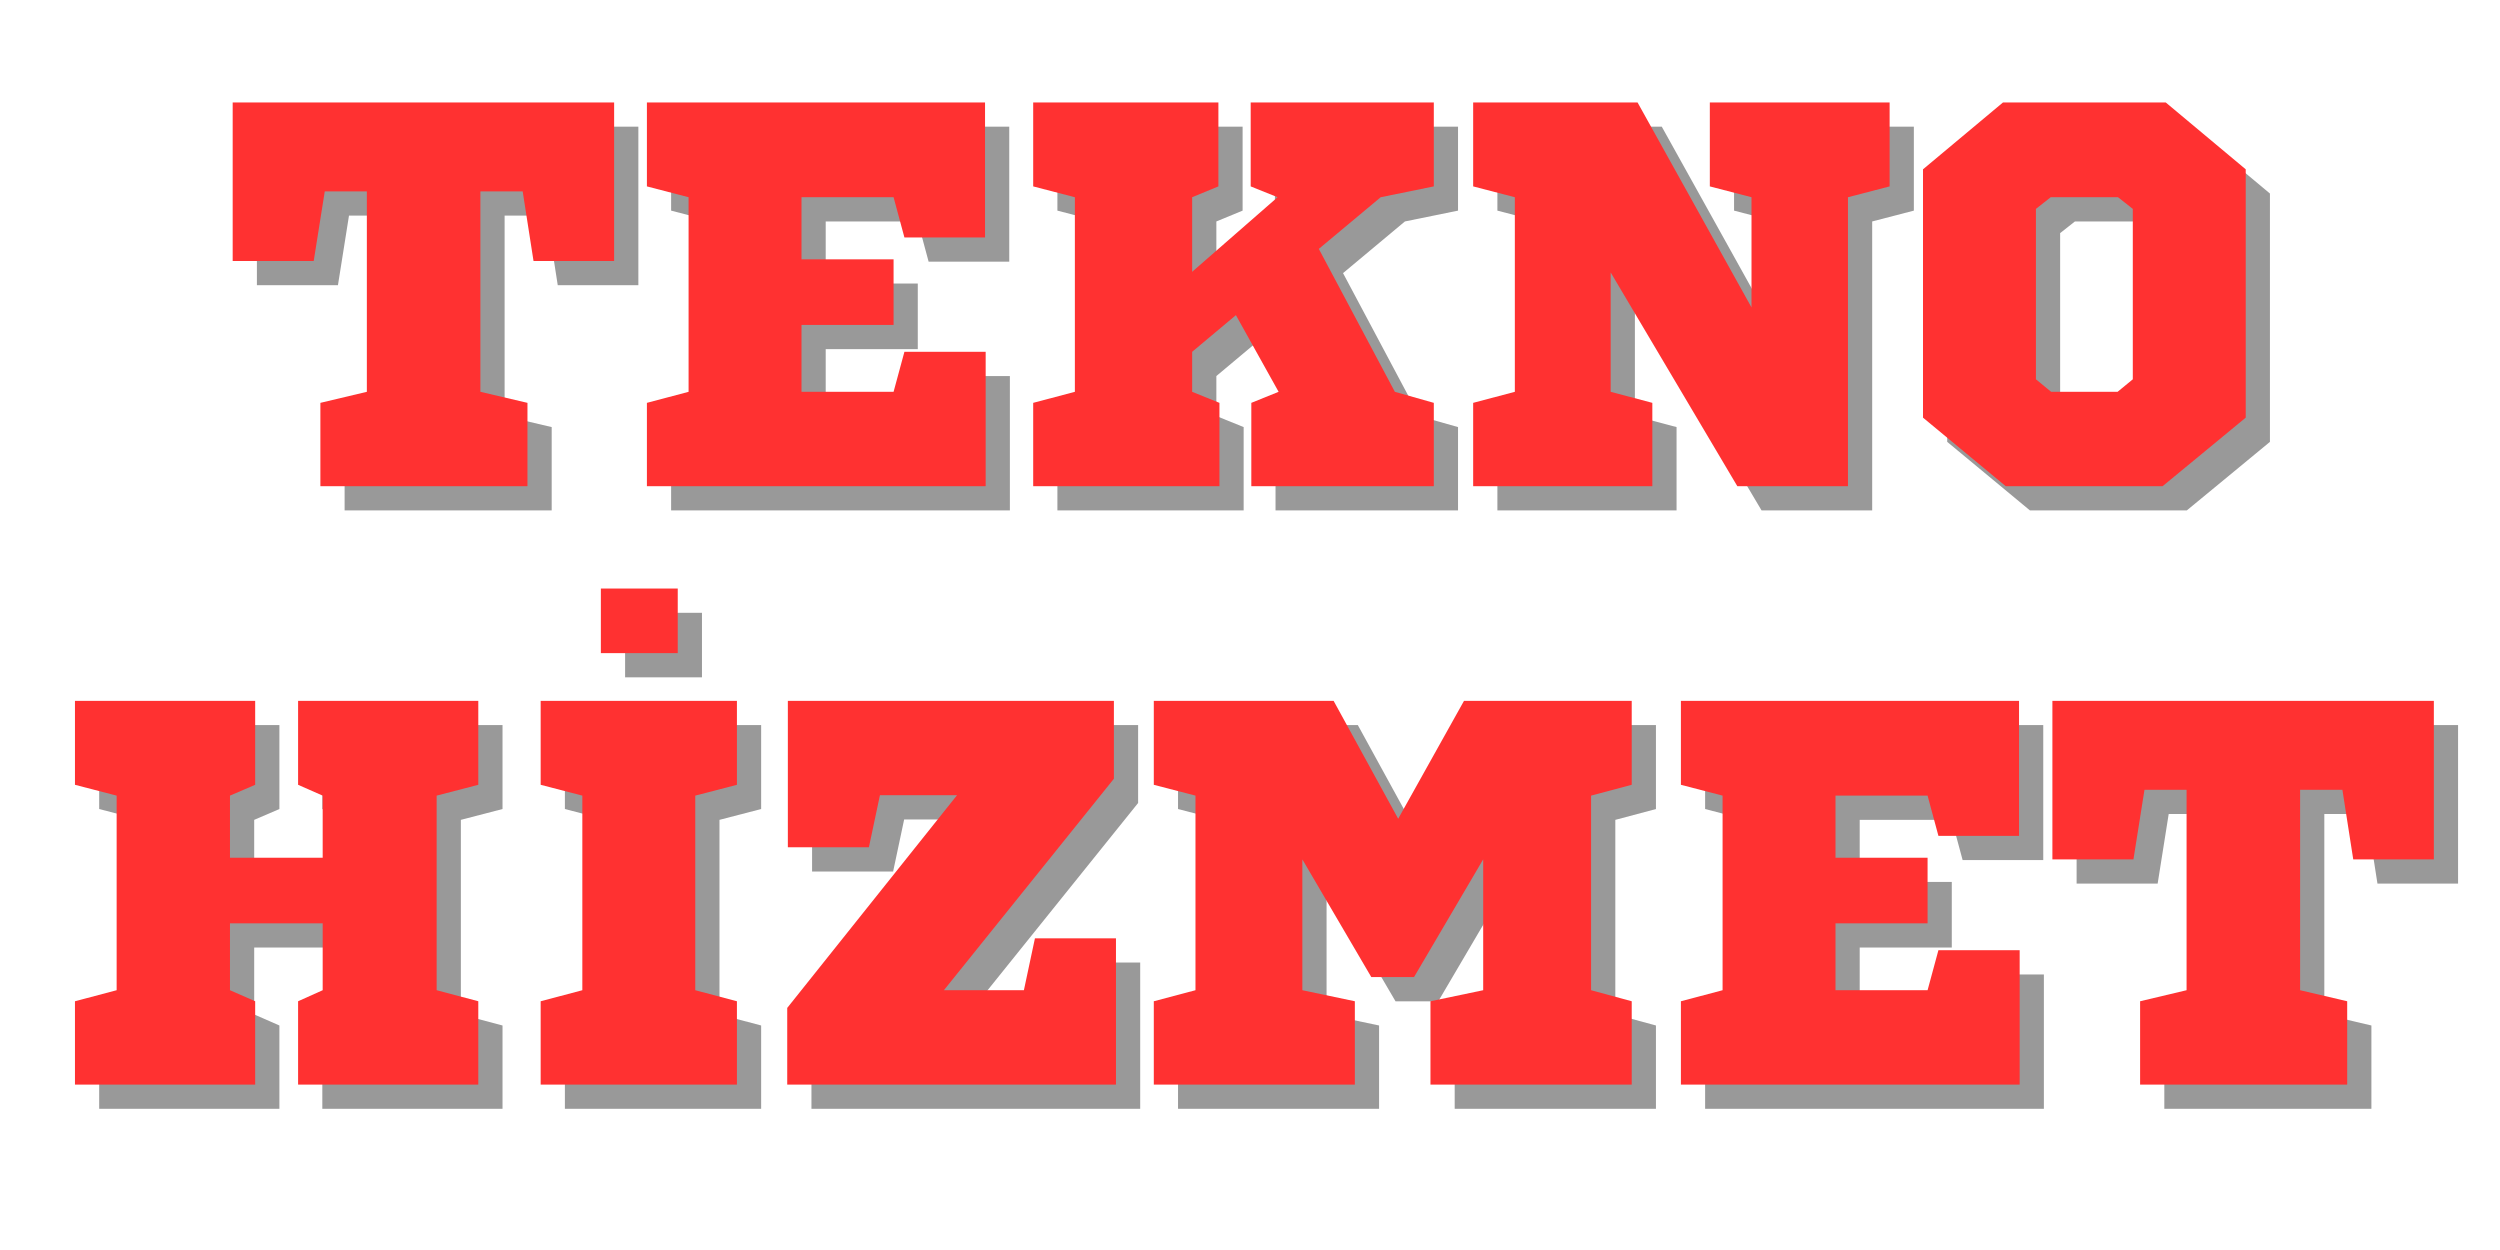
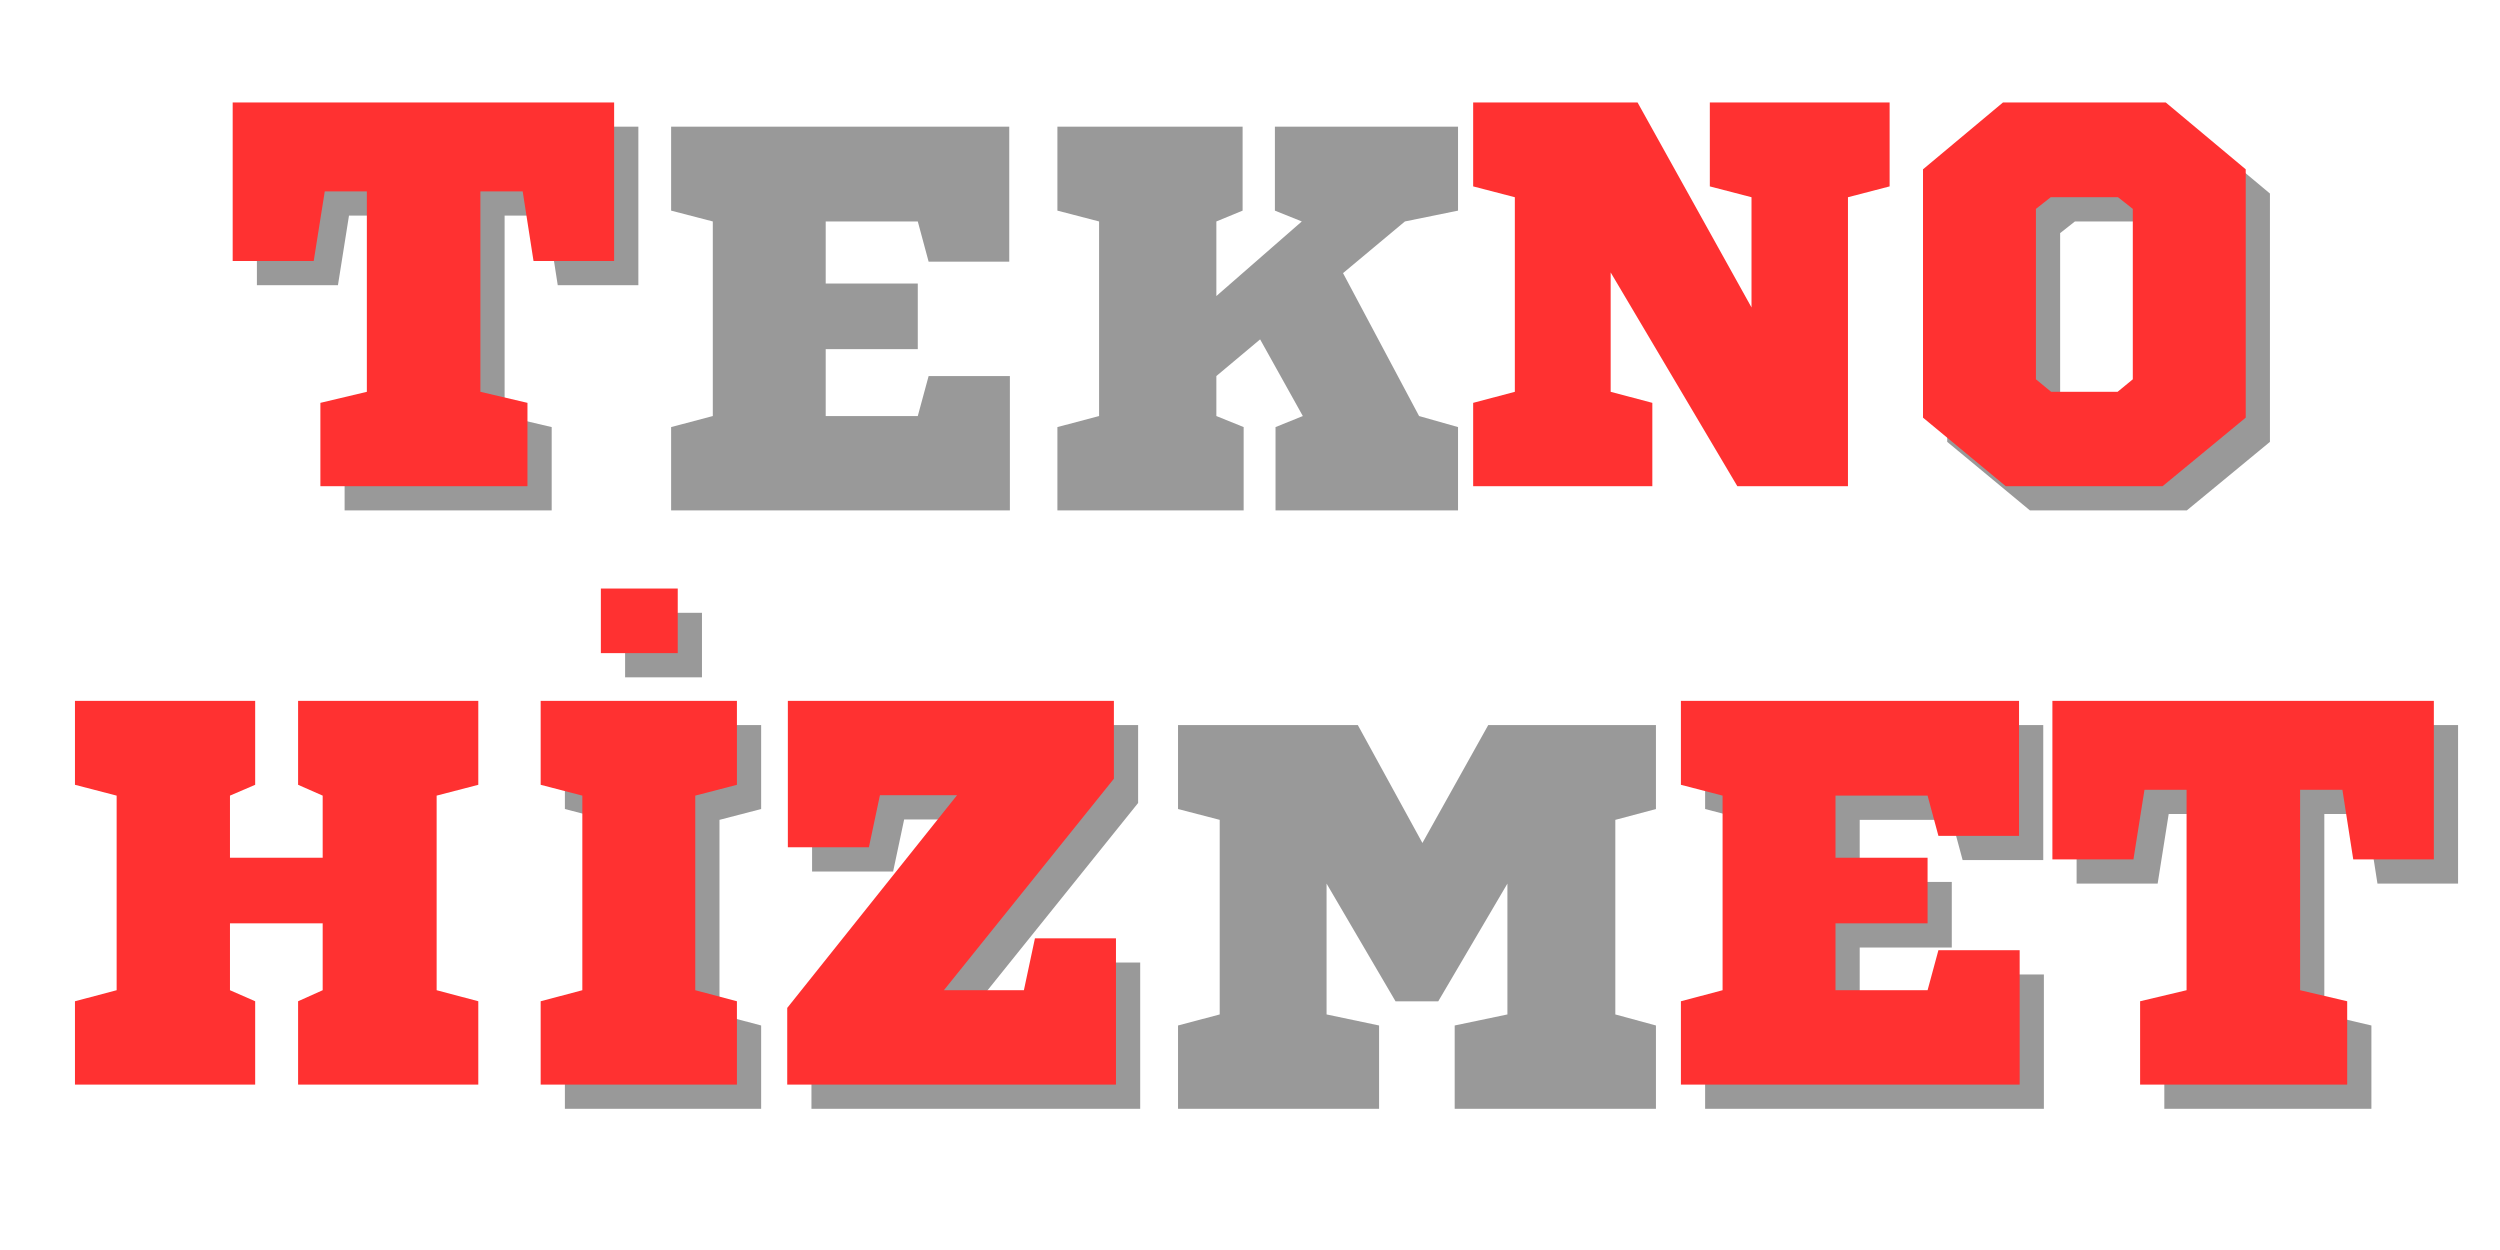
<svg xmlns="http://www.w3.org/2000/svg" width="250" zoomAndPan="magnify" viewBox="0 0 187.5 93.75" height="125" preserveAspectRatio="xMidYMid meet" version="1.0">
  <defs>
    <g />
  </defs>
  <g fill="#000000" fill-opacity="0.4">
    <g transform="translate(18.565, 38.281)">
      <g>
        <path d="M 29.312 -16.891 L 29.312 -28.781 L 0.703 -28.781 L 0.703 -16.891 L 6.781 -16.891 L 7.609 -22.109 L 10.766 -22.109 L 10.766 -7.078 L 7.281 -6.25 L 7.281 0 L 22.812 0 L 22.812 -6.25 L 19.281 -7.078 L 19.281 -22.109 L 22.453 -22.109 L 23.266 -16.891 Z M 29.312 -16.891 " />
      </g>
    </g>
  </g>
  <g fill="#000000" fill-opacity="0.4">
    <g transform="translate(48.522, 38.281)">
      <g>
        <path d="M 27.172 -18.656 L 27.172 -28.781 L 1.812 -28.781 L 1.812 -22.484 L 4.938 -21.672 L 4.938 -7.078 L 1.812 -6.25 L 1.812 0 L 27.219 0 L 27.219 -10.078 L 21.125 -10.078 L 20.312 -7.078 L 13.406 -7.078 L 13.406 -12.094 L 20.312 -12.094 L 20.312 -17.016 L 13.406 -17.016 L 13.406 -21.672 L 20.312 -21.672 L 21.125 -18.656 Z M 27.172 -18.656 " />
      </g>
    </g>
  </g>
  <g fill="#000000" fill-opacity="0.4">
    <g transform="translate(77.493, 38.281)">
      <g>
        <path d="M 31.859 -22.484 L 31.859 -28.781 L 18.125 -28.781 L 18.125 -22.484 L 20.141 -21.672 L 13.734 -16.078 L 13.734 -21.672 L 15.703 -22.484 L 15.703 -28.781 L 1.812 -28.781 L 1.812 -22.484 L 4.938 -21.672 L 4.938 -7.078 L 1.812 -6.25 L 1.812 0 L 15.781 0 L 15.781 -6.25 L 13.734 -7.078 L 13.734 -10.078 L 17.016 -12.828 L 20.219 -7.078 L 18.172 -6.25 L 18.172 0 L 31.859 0 L 31.859 -6.25 L 28.938 -7.078 L 23.234 -17.797 L 27.875 -21.672 Z M 31.859 -22.484 " />
      </g>
    </g>
  </g>
  <g fill="#000000" fill-opacity="0.4">
    <g transform="translate(110.492, 38.281)">
      <g>
-         <path d="M 19.562 -28.781 L 19.562 -22.484 L 22.688 -21.672 L 22.688 -13.406 L 14.141 -28.781 L 1.812 -28.781 L 1.812 -22.484 L 4.938 -21.672 L 4.938 -7.078 L 1.812 -6.25 L 1.812 0 L 15.25 0 L 15.25 -6.25 L 12.125 -7.078 L 12.125 -16.031 L 21.625 0 L 29.922 0 L 29.922 -21.672 L 33.047 -22.484 L 33.047 -28.781 Z M 19.562 -28.781 " />
-       </g>
+         </g>
    </g>
  </g>
  <g fill="#000000" fill-opacity="0.4">
    <g transform="translate(144.229, 38.281)">
      <g>
        <path d="M 26.016 -5.141 L 26.016 -23.766 L 20.016 -28.781 L 7.812 -28.781 L 1.812 -23.766 L 1.812 -5.141 L 8.016 0 L 19.781 0 C 20.812 -0.852 21.848 -1.707 22.891 -2.562 C 23.93 -3.426 24.973 -4.285 26.016 -5.141 Z M 16.438 -21.672 L 17.547 -20.797 L 17.547 -8.016 L 16.406 -7.078 L 11.422 -7.078 L 10.281 -8.016 L 10.281 -20.797 L 11.391 -21.672 Z M 16.438 -21.672 " />
      </g>
    </g>
  </g>
  <g fill="#ff3131" fill-opacity="1">
    <g transform="translate(16.748, 36.464)">
      <g>
        <path d="M 29.312 -16.891 L 29.312 -28.781 L 0.703 -28.781 L 0.703 -16.891 L 6.781 -16.891 L 7.609 -22.109 L 10.766 -22.109 L 10.766 -7.078 L 7.281 -6.25 L 7.281 0 L 22.812 0 L 22.812 -6.25 L 19.281 -7.078 L 19.281 -22.109 L 22.453 -22.109 L 23.266 -16.891 Z M 29.312 -16.891 " />
      </g>
    </g>
  </g>
  <g fill="#ff3131" fill-opacity="1">
    <g transform="translate(46.706, 36.464)">
      <g>
-         <path d="M 27.172 -18.656 L 27.172 -28.781 L 1.812 -28.781 L 1.812 -22.484 L 4.938 -21.672 L 4.938 -7.078 L 1.812 -6.25 L 1.812 0 L 27.219 0 L 27.219 -10.078 L 21.125 -10.078 L 20.312 -7.078 L 13.406 -7.078 L 13.406 -12.094 L 20.312 -12.094 L 20.312 -17.016 L 13.406 -17.016 L 13.406 -21.672 L 20.312 -21.672 L 21.125 -18.656 Z M 27.172 -18.656 " />
-       </g>
+         </g>
    </g>
  </g>
  <g fill="#ff3131" fill-opacity="1">
    <g transform="translate(75.677, 36.464)">
      <g>
-         <path d="M 31.859 -22.484 L 31.859 -28.781 L 18.125 -28.781 L 18.125 -22.484 L 20.141 -21.672 L 13.734 -16.078 L 13.734 -21.672 L 15.703 -22.484 L 15.703 -28.781 L 1.812 -28.781 L 1.812 -22.484 L 4.938 -21.672 L 4.938 -7.078 L 1.812 -6.25 L 1.812 0 L 15.781 0 L 15.781 -6.25 L 13.734 -7.078 L 13.734 -10.078 L 17.016 -12.828 L 20.219 -7.078 L 18.172 -6.25 L 18.172 0 L 31.859 0 L 31.859 -6.25 L 28.938 -7.078 L 23.234 -17.797 L 27.875 -21.672 Z M 31.859 -22.484 " />
-       </g>
+         </g>
    </g>
  </g>
  <g fill="#ff3131" fill-opacity="1">
    <g transform="translate(108.675, 36.464)">
      <g>
        <path d="M 19.562 -28.781 L 19.562 -22.484 L 22.688 -21.672 L 22.688 -13.406 L 14.141 -28.781 L 1.812 -28.781 L 1.812 -22.484 L 4.938 -21.672 L 4.938 -7.078 L 1.812 -6.25 L 1.812 0 L 15.25 0 L 15.25 -6.25 L 12.125 -7.078 L 12.125 -16.031 L 21.625 0 L 29.922 0 L 29.922 -21.672 L 33.047 -22.484 L 33.047 -28.781 Z M 19.562 -28.781 " />
      </g>
    </g>
  </g>
  <g fill="#ff3131" fill-opacity="1">
    <g transform="translate(142.413, 36.464)">
      <g>
        <path d="M 26.016 -5.141 L 26.016 -23.766 L 20.016 -28.781 L 7.812 -28.781 L 1.812 -23.766 L 1.812 -5.141 L 8.016 0 L 19.781 0 C 20.812 -0.852 21.848 -1.707 22.891 -2.562 C 23.93 -3.426 24.973 -4.285 26.016 -5.141 Z M 16.438 -21.672 L 17.547 -20.797 L 17.547 -8.016 L 16.406 -7.078 L 11.422 -7.078 L 10.281 -8.016 L 10.281 -20.797 L 11.391 -21.672 Z M 16.438 -21.672 " />
      </g>
    </g>
  </g>
  <g fill="#000000" fill-opacity="0.4">
    <g transform="translate(5.627, 83.161)">
      <g>
-         <path d="M 32.062 -22.484 L 32.062 -28.781 L 18.547 -28.781 L 18.547 -22.484 L 20.391 -21.672 L 20.391 -17.016 L 13.438 -17.016 L 13.438 -21.672 L 15.328 -22.484 L 15.328 -28.781 L 1.812 -28.781 L 1.812 -22.484 L 4.938 -21.672 L 4.938 -7.078 L 1.812 -6.25 L 1.812 0 L 15.328 0 L 15.328 -6.25 L 13.438 -7.078 L 13.438 -12.094 L 20.391 -12.094 L 20.391 -7.078 L 18.547 -6.25 L 18.547 0 L 32.062 0 L 32.062 -6.25 L 28.938 -7.078 L 28.938 -21.672 Z M 32.062 -22.484 " />
-       </g>
+         </g>
    </g>
  </g>
  <g fill="#000000" fill-opacity="0.4">
    <g transform="translate(39.57, 83.161)">
      <g>
        <path d="M 17.516 -22.484 L 17.516 -28.781 L 2.797 -28.781 L 2.797 -22.484 L 5.922 -21.672 L 5.922 -7.078 L 2.797 -6.25 L 2.797 0 L 17.516 0 L 17.516 -6.25 L 14.391 -7.078 L 14.391 -21.672 Z M 13.078 -32.359 L 13.078 -37.203 L 7.312 -37.203 L 7.312 -32.359 Z M 13.078 -32.359 " />
      </g>
    </g>
  </g>
  <g fill="#000000" fill-opacity="0.4">
    <g transform="translate(59.953, 83.161)">
      <g>
        <path d="M 25.406 -22.938 L 25.406 -28.781 L 0.953 -28.781 L 0.953 -17.797 L 7.031 -17.797 L 7.859 -21.703 L 13.641 -21.703 L 0.906 -5.75 L 0.906 0 L 25.562 0 L 25.562 -10.969 L 19.484 -10.969 L 18.656 -7.078 L 12.656 -7.078 Z M 25.406 -22.938 " />
      </g>
    </g>
  </g>
  <g fill="#000000" fill-opacity="0.4">
    <g transform="translate(86.54, 83.161)">
      <g>
        <path d="M 37.656 -22.484 L 37.656 -28.781 L 25.078 -28.781 L 20.141 -19.938 L 15.297 -28.781 L 1.812 -28.781 L 1.812 -22.484 L 4.938 -21.672 L 4.938 -7.078 L 1.812 -6.25 L 1.812 0 L 16.891 0 L 16.891 -6.25 L 12.953 -7.078 L 12.953 -16.891 L 18.125 -8.062 L 21.328 -8.062 L 26.516 -16.891 L 26.516 -7.078 L 22.562 -6.25 L 22.562 0 L 37.656 0 L 37.656 -6.25 L 34.609 -7.078 L 34.609 -21.672 Z M 37.656 -22.484 " />
      </g>
    </g>
  </g>
  <g fill="#000000" fill-opacity="0.4">
    <g transform="translate(126.072, 83.161)">
      <g>
        <path d="M 27.172 -18.656 L 27.172 -28.781 L 1.812 -28.781 L 1.812 -22.484 L 4.938 -21.672 L 4.938 -7.078 L 1.812 -6.25 L 1.812 0 L 27.219 0 L 27.219 -10.078 L 21.125 -10.078 L 20.312 -7.078 L 13.406 -7.078 L 13.406 -12.094 L 20.312 -12.094 L 20.312 -17.016 L 13.406 -17.016 L 13.406 -21.672 L 20.312 -21.672 L 21.125 -18.656 Z M 27.172 -18.656 " />
      </g>
    </g>
  </g>
  <g fill="#000000" fill-opacity="0.4">
    <g transform="translate(155.043, 83.161)">
      <g>
        <path d="M 29.312 -16.891 L 29.312 -28.781 L 0.703 -28.781 L 0.703 -16.891 L 6.781 -16.891 L 7.609 -22.109 L 10.766 -22.109 L 10.766 -7.078 L 7.281 -6.25 L 7.281 0 L 22.812 0 L 22.812 -6.25 L 19.281 -7.078 L 19.281 -22.109 L 22.453 -22.109 L 23.266 -16.891 Z M 29.312 -16.891 " />
      </g>
    </g>
  </g>
  <g fill="#ff3131" fill-opacity="1">
    <g transform="translate(3.81, 81.344)">
      <g>
        <path d="M 32.062 -22.484 L 32.062 -28.781 L 18.547 -28.781 L 18.547 -22.484 L 20.391 -21.672 L 20.391 -17.016 L 13.438 -17.016 L 13.438 -21.672 L 15.328 -22.484 L 15.328 -28.781 L 1.812 -28.781 L 1.812 -22.484 L 4.938 -21.672 L 4.938 -7.078 L 1.812 -6.25 L 1.812 0 L 15.328 0 L 15.328 -6.25 L 13.438 -7.078 L 13.438 -12.094 L 20.391 -12.094 L 20.391 -7.078 L 18.547 -6.25 L 18.547 0 L 32.062 0 L 32.062 -6.25 L 28.938 -7.078 L 28.938 -21.672 Z M 32.062 -22.484 " />
      </g>
    </g>
  </g>
  <g fill="#ff3131" fill-opacity="1">
    <g transform="translate(37.753, 81.344)">
      <g>
        <path d="M 17.516 -22.484 L 17.516 -28.781 L 2.797 -28.781 L 2.797 -22.484 L 5.922 -21.672 L 5.922 -7.078 L 2.797 -6.25 L 2.797 0 L 17.516 0 L 17.516 -6.25 L 14.391 -7.078 L 14.391 -21.672 Z M 13.078 -32.359 L 13.078 -37.203 L 7.312 -37.203 L 7.312 -32.359 Z M 13.078 -32.359 " />
      </g>
    </g>
  </g>
  <g fill="#ff3131" fill-opacity="1">
    <g transform="translate(58.136, 81.344)">
      <g>
        <path d="M 25.406 -22.938 L 25.406 -28.781 L 0.953 -28.781 L 0.953 -17.797 L 7.031 -17.797 L 7.859 -21.703 L 13.641 -21.703 L 0.906 -5.75 L 0.906 0 L 25.562 0 L 25.562 -10.969 L 19.484 -10.969 L 18.656 -7.078 L 12.656 -7.078 Z M 25.406 -22.938 " />
      </g>
    </g>
  </g>
  <g fill="#ff3131" fill-opacity="1">
    <g transform="translate(84.723, 81.344)">
      <g>
-         <path d="M 37.656 -22.484 L 37.656 -28.781 L 25.078 -28.781 L 20.141 -19.938 L 15.297 -28.781 L 1.812 -28.781 L 1.812 -22.484 L 4.938 -21.672 L 4.938 -7.078 L 1.812 -6.25 L 1.812 0 L 16.891 0 L 16.891 -6.25 L 12.953 -7.078 L 12.953 -16.891 L 18.125 -8.062 L 21.328 -8.062 L 26.516 -16.891 L 26.516 -7.078 L 22.562 -6.25 L 22.562 0 L 37.656 0 L 37.656 -6.25 L 34.609 -7.078 L 34.609 -21.672 Z M 37.656 -22.484 " />
-       </g>
+         </g>
    </g>
  </g>
  <g fill="#ff3131" fill-opacity="1">
    <g transform="translate(124.256, 81.344)">
      <g>
        <path d="M 27.172 -18.656 L 27.172 -28.781 L 1.812 -28.781 L 1.812 -22.484 L 4.938 -21.672 L 4.938 -7.078 L 1.812 -6.25 L 1.812 0 L 27.219 0 L 27.219 -10.078 L 21.125 -10.078 L 20.312 -7.078 L 13.406 -7.078 L 13.406 -12.094 L 20.312 -12.094 L 20.312 -17.016 L 13.406 -17.016 L 13.406 -21.672 L 20.312 -21.672 L 21.125 -18.656 Z M 27.172 -18.656 " />
      </g>
    </g>
  </g>
  <g fill="#ff3131" fill-opacity="1">
    <g transform="translate(153.227, 81.344)">
      <g>
        <path d="M 29.312 -16.891 L 29.312 -28.781 L 0.703 -28.781 L 0.703 -16.891 L 6.781 -16.891 L 7.609 -22.109 L 10.766 -22.109 L 10.766 -7.078 L 7.281 -6.25 L 7.281 0 L 22.812 0 L 22.812 -6.25 L 19.281 -7.078 L 19.281 -22.109 L 22.453 -22.109 L 23.266 -16.891 Z M 29.312 -16.891 " />
      </g>
    </g>
  </g>
</svg>